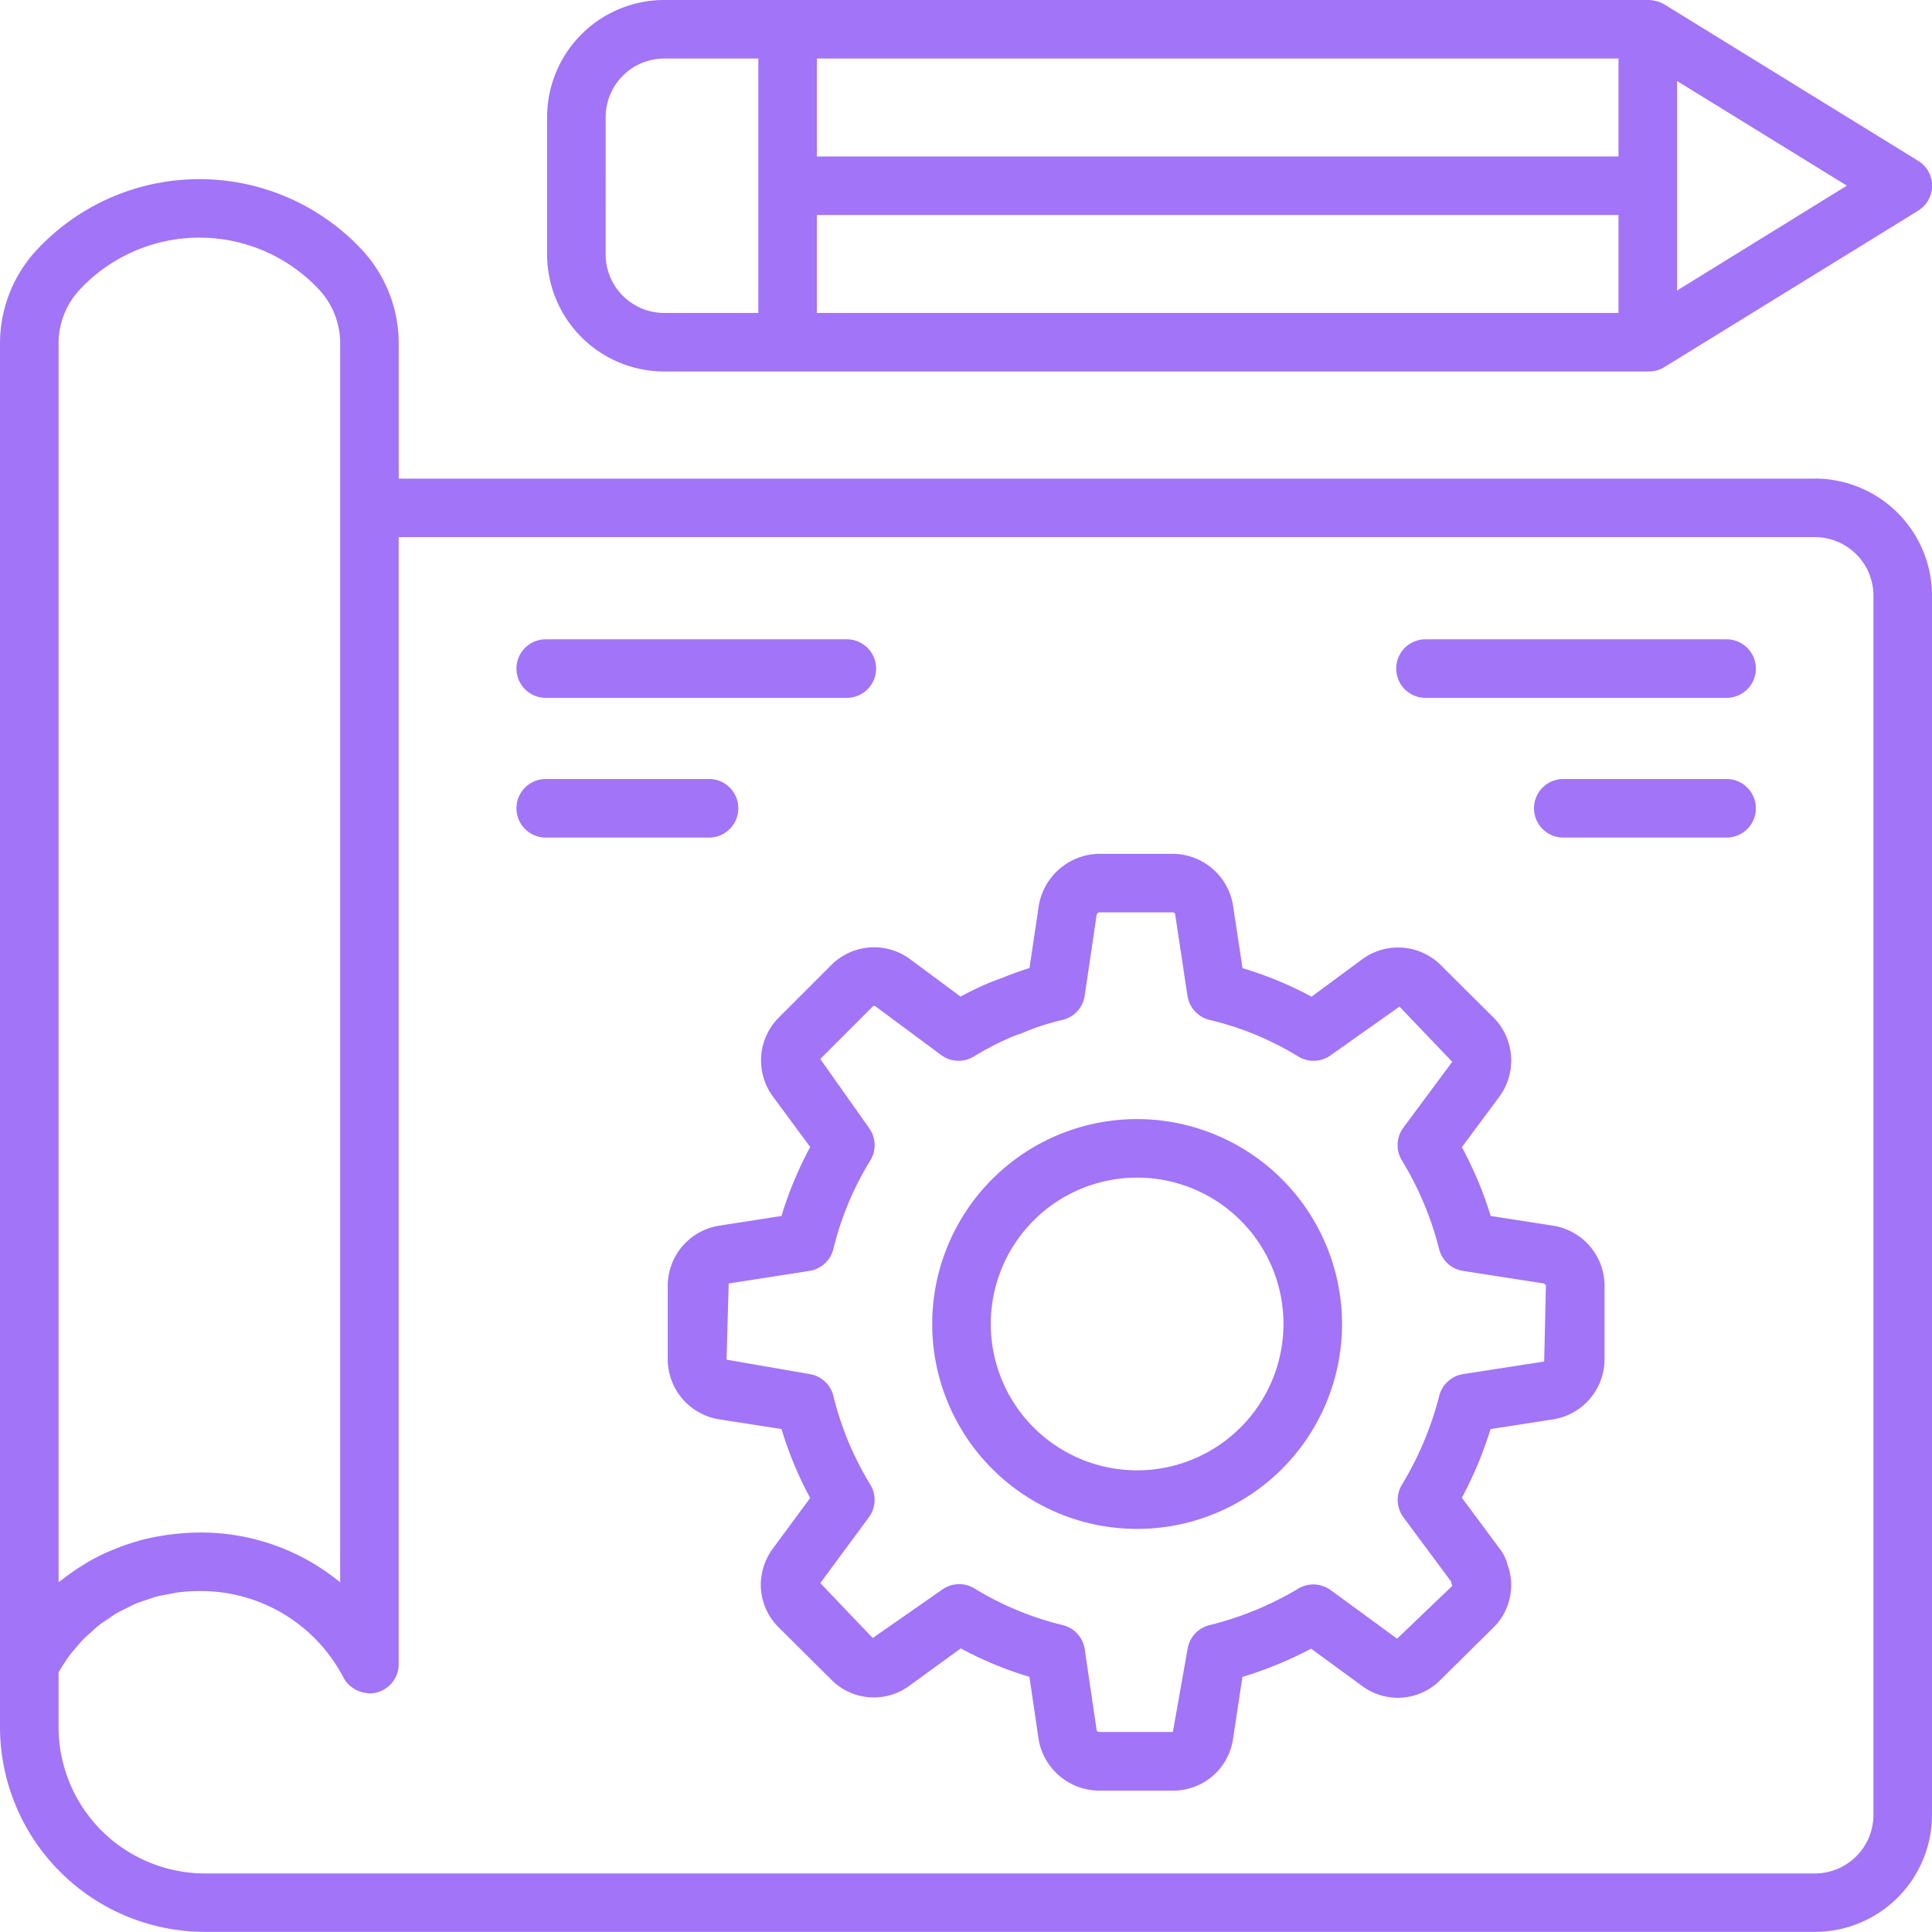
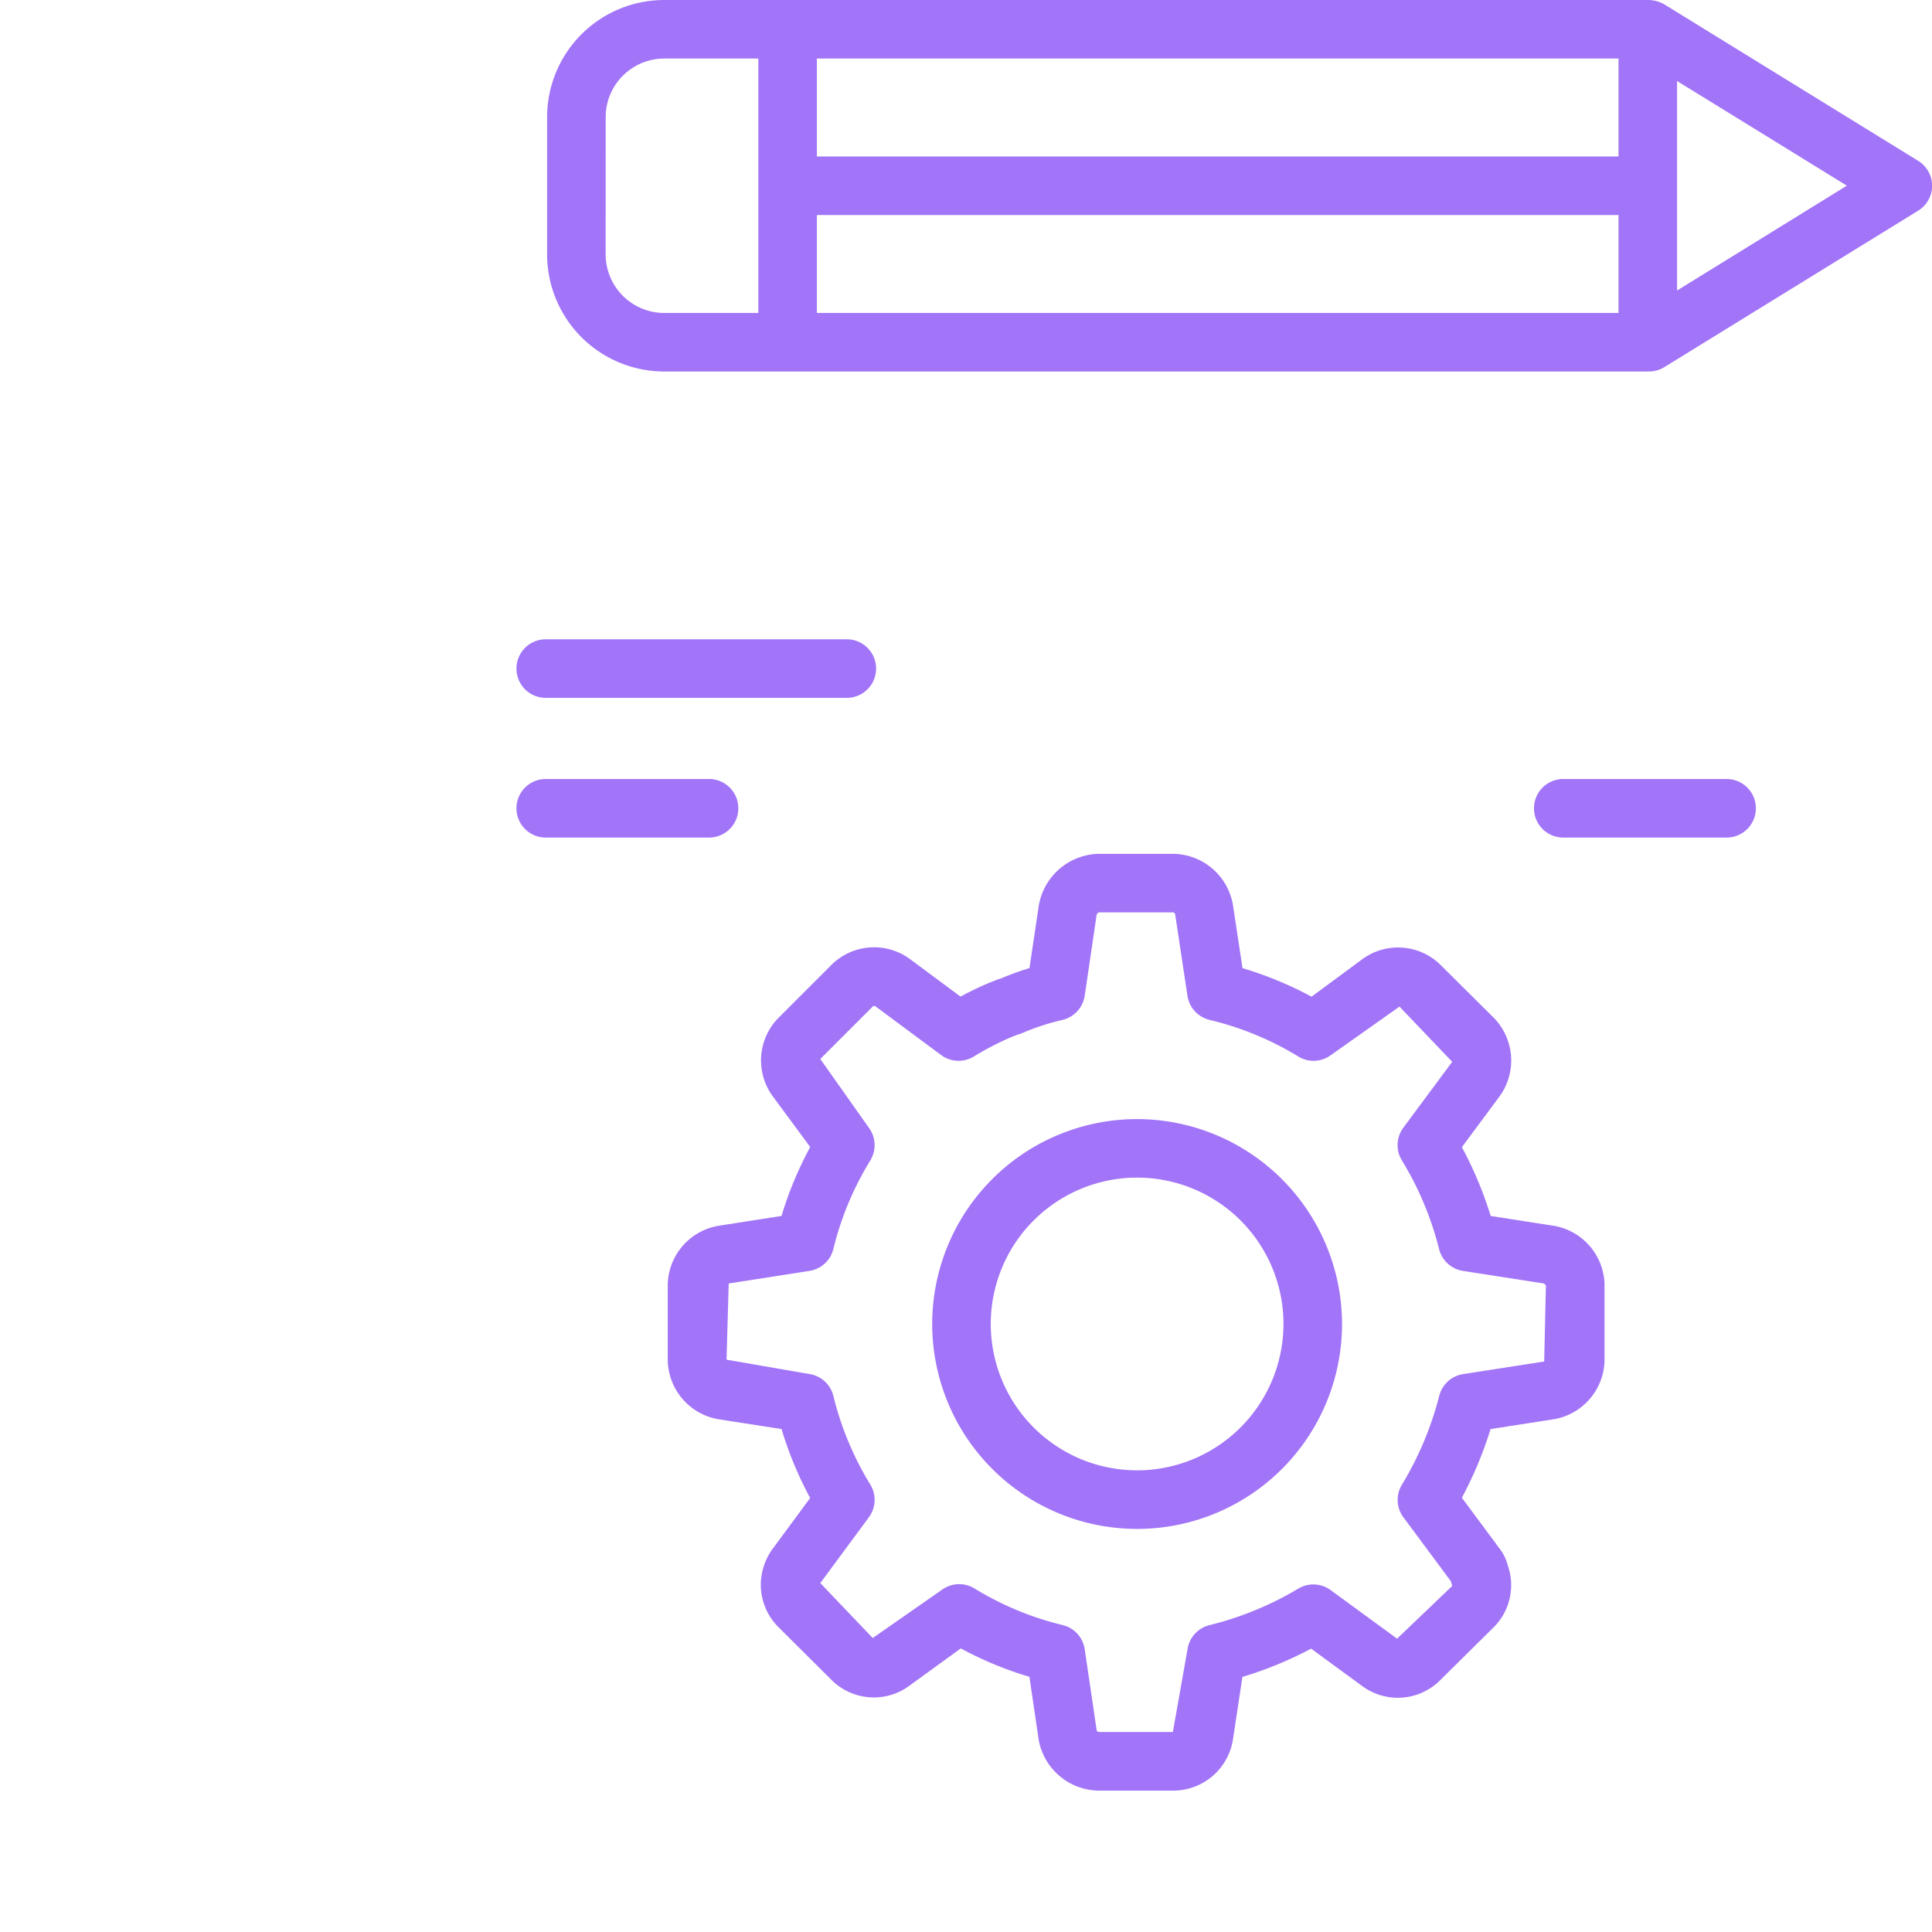
<svg xmlns="http://www.w3.org/2000/svg" width="83.057" height="83.057" viewBox="0 0 83.057 83.057">
  <g id="Group_102312" data-name="Group 102312" transform="translate(-2 -2)">
-     <path id="Path_153776" data-name="Path 153776" d="M80.023,20.623H19.14V14.846a5.91,5.91,0,0,0-1.489-3.959,9.554,9.554,0,0,0-14.157,0A5.909,5.909,0,0,0,2,14.846V74.3A8.82,8.82,0,0,0,10.809,83.1H80.023a5.039,5.039,0,0,0,5.034-5.034V25.656a5.039,5.039,0,0,0-5.034-5.034ZM4.517,14.846a3.4,3.4,0,0,1,.852-2.283,7.038,7.038,0,0,1,10.407,0,3.4,3.4,0,0,1,.848,2.28V68.073a9.422,9.422,0,0,0-6.051-2.141h0a9.944,9.944,0,0,0-1.181.078c-.087.01-.173.02-.259.033a9.6,9.6,0,0,0-1.111.226c-.053.014-.1.033-.155.048a9.381,9.381,0,0,0-.957.334c-.07.029-.141.055-.21.085a9.259,9.259,0,0,0-.981.5c-.065.038-.127.08-.191.12a9.259,9.259,0,0,0-.83.58c-.04.031-.082.06-.122.092-.018.015-.038.028-.057.043V14.846ZM82.54,78.071a2.52,2.52,0,0,1-2.517,2.517H10.809A6.3,6.3,0,0,1,4.517,74.3V71.942c.067-.115.136-.227.208-.337s.153-.239.237-.352c.1-.14.216-.269.328-.4.091-.106.18-.215.276-.314.119-.123.248-.234.375-.347.1-.091.2-.186.309-.27.135-.106.279-.2.421-.294.111-.075.219-.154.334-.222.151-.089.311-.163.468-.24.117-.057.229-.12.349-.171.17-.071.348-.125.524-.183.117-.038.23-.085.349-.117.2-.054.4-.087.61-.124.1-.018.2-.046.309-.06a7.348,7.348,0,0,1,.957-.063,6.91,6.91,0,0,1,6.2,3.73,1.249,1.249,0,0,0,.238.309c.027.026.057.045.086.069a1.247,1.247,0,0,0,.23.151c.036.018.071.032.109.047a1.246,1.246,0,0,0,.263.069c.038.006.075.013.114.016s.048.01.073.01a1.282,1.282,0,0,0,.3-.037,1.259,1.259,0,0,0,.955-1.222V23.139H80.023a2.52,2.52,0,0,1,2.517,2.517Z" transform="translate(0 1.952)" fill="#a274f8" />
    <path id="Path_153777" data-name="Path 153777" d="M24.591,17.971H66.876c.009,0,.016,0,.025-.005s.017.005.025.005a1.256,1.256,0,0,0,.66-.187L78.5,11.057a1.258,1.258,0,0,0,0-2.142L67.586,2.187A1.437,1.437,0,0,0,66.876,2H24.591a5.039,5.039,0,0,0-5.034,5.034v5.9A5.039,5.039,0,0,0,24.591,17.971Zm6.563-6.727H65.617v4.21H31.154Zm36.98,3.246V5.482l7.3,4.5ZM65.617,8.727H31.154V4.517H65.617ZM22.075,7.034a2.52,2.52,0,0,1,2.517-2.517h4.046V15.454H24.591a2.52,2.52,0,0,1-2.517-2.517Z" transform="translate(5.963)" fill="#a274f8" />
    <path id="Path_153778" data-name="Path 153778" d="M40.725,37.913a8.809,8.809,0,1,0,8.809,8.809A8.82,8.82,0,0,0,40.725,37.913Zm0,15.1a6.292,6.292,0,1,1,6.292-6.292A6.3,6.3,0,0,1,40.725,53.014Z" transform="translate(10.16 12.197)" fill="#a274f8" />
    <path id="Path_153779" data-name="Path 153779" d="M61.492,45.387l-2.686-.418a16.356,16.356,0,0,0-1.239-2.958l1.609-2.168a2.626,2.626,0,0,0-.248-3.405L56.675,34.2a2.6,2.6,0,0,0-3.385-.272l-2.185,1.614a15.747,15.747,0,0,0-2.969-1.228l-.406-2.686A2.64,2.64,0,0,0,45.141,29.4H41.969a2.672,2.672,0,0,0-2.591,2.233l-.4,2.679a12.865,12.865,0,0,0-1.22.442c-.116.036-.225.077-.333.122l-.143.055a13.587,13.587,0,0,0-1.267.607l-2.2-1.632a2.6,2.6,0,0,0-3.36.279l-2.242,2.242a2.609,2.609,0,0,0-.261,3.41l1.6,2.168a15.708,15.708,0,0,0-1.233,2.963l-2.661.415a2.62,2.62,0,0,0-2.231,2.566v3.2a2.621,2.621,0,0,0,2.222,2.565l2.67.415a15.79,15.79,0,0,0,1.231,2.964l-1.6,2.168a2.663,2.663,0,0,0-.521,1.472,2.581,2.581,0,0,0,.773,1.928l2.228,2.215a2.574,2.574,0,0,0,3.4.277l2.195-1.594a15.573,15.573,0,0,0,2.951,1.222l.4,2.718a2.656,2.656,0,0,0,2.586,2.174h3.172a2.6,2.6,0,0,0,2.592-2.2l.406-2.688a16.382,16.382,0,0,0,2.954-1.215l2.2,1.61A2.573,2.573,0,0,0,56.66,64.9l2.285-2.26a2.552,2.552,0,0,0,.6-2.634,2.019,2.019,0,0,0-.367-.752l-1.611-2.172A16.687,16.687,0,0,0,58.8,54.13l2.686-.417A2.619,2.619,0,0,0,63.7,51.148v-3.2A2.617,2.617,0,0,0,61.492,45.387Zm-.386,5.839-3.485.541a1.26,1.26,0,0,0-1.026.93,14.116,14.116,0,0,1-1.606,3.826,1.257,1.257,0,0,0,.065,1.4l2.049,2.76a.8.8,0,0,0,.053.188l-2.374,2.27-2.857-2.089a1.26,1.26,0,0,0-1.389-.064,13.892,13.892,0,0,1-3.818,1.571,1.259,1.259,0,0,0-.945,1.034l-.63,3.56H41.969a.172.172,0,0,1-.1-.058l-.516-3.5a1.257,1.257,0,0,0-.945-1.038,13.149,13.149,0,0,1-3.789-1.572,1.257,1.257,0,0,0-1.4.052l-2.979,2.076-2.254-2.362,2.089-2.831a1.258,1.258,0,0,0,.058-1.408,13.35,13.35,0,0,1-1.585-3.807,1.259,1.259,0,0,0-1.027-.941l-3.566-.618.093-3.274,3.473-.542a1.257,1.257,0,0,0,1.027-.944,13.225,13.225,0,0,1,1.585-3.8,1.258,1.258,0,0,0-.058-1.408L29.985,38.22l2.264-2.264a.1.1,0,0,1,.1-.006l2.831,2.1a1.257,1.257,0,0,0,1.395.07,12.736,12.736,0,0,1,1.621-.841l.294-.114a1.093,1.093,0,0,0,.188-.064,10.037,10.037,0,0,1,1.708-.558,1.259,1.259,0,0,0,.967-1.045l.511-3.468a.151.151,0,0,1,.106-.113h3.172a.107.107,0,0,1,.1.087l.528,3.5a1.26,1.26,0,0,0,.956,1.037,13.133,13.133,0,0,1,3.812,1.574,1.253,1.253,0,0,0,1.4-.063l2.947-2.084,2.267,2.373-2.1,2.831a1.259,1.259,0,0,0-.063,1.408,13.776,13.776,0,0,1,1.6,3.817,1.259,1.259,0,0,0,1.026.933l3.485.542s.079.077.08.077Z" transform="translate(7.279 9.306)" fill="#a274f8" />
    <path id="Path_153780" data-name="Path 153780" d="M19.832,25.033H32.776a1.258,1.258,0,0,0,0-2.517H19.832a1.258,1.258,0,0,0,0,2.517Z" transform="translate(5.629 6.968)" fill="#a274f8" />
    <path id="Path_153781" data-name="Path 153781" d="M28.112,28.256A1.258,1.258,0,0,0,26.854,27H19.832a1.258,1.258,0,0,0,0,2.517h7.022A1.258,1.258,0,0,0,28.112,28.256Z" transform="translate(5.629 8.49)" fill="#a274f8" />
-     <path id="Path_153782" data-name="Path 153782" d="M61.009,22.516H48.065a1.258,1.258,0,0,0,0,2.517H61.009a1.258,1.258,0,1,0,0-2.517Z" transform="translate(15.217 6.968)" fill="#a274f8" />
    <path id="Path_153783" data-name="Path 153783" d="M59.508,27H52.486a1.258,1.258,0,1,0,0,2.517h7.022a1.258,1.258,0,1,0,0-2.517Z" transform="translate(16.719 8.49)" fill="#a274f8" />
  </g>
</svg>